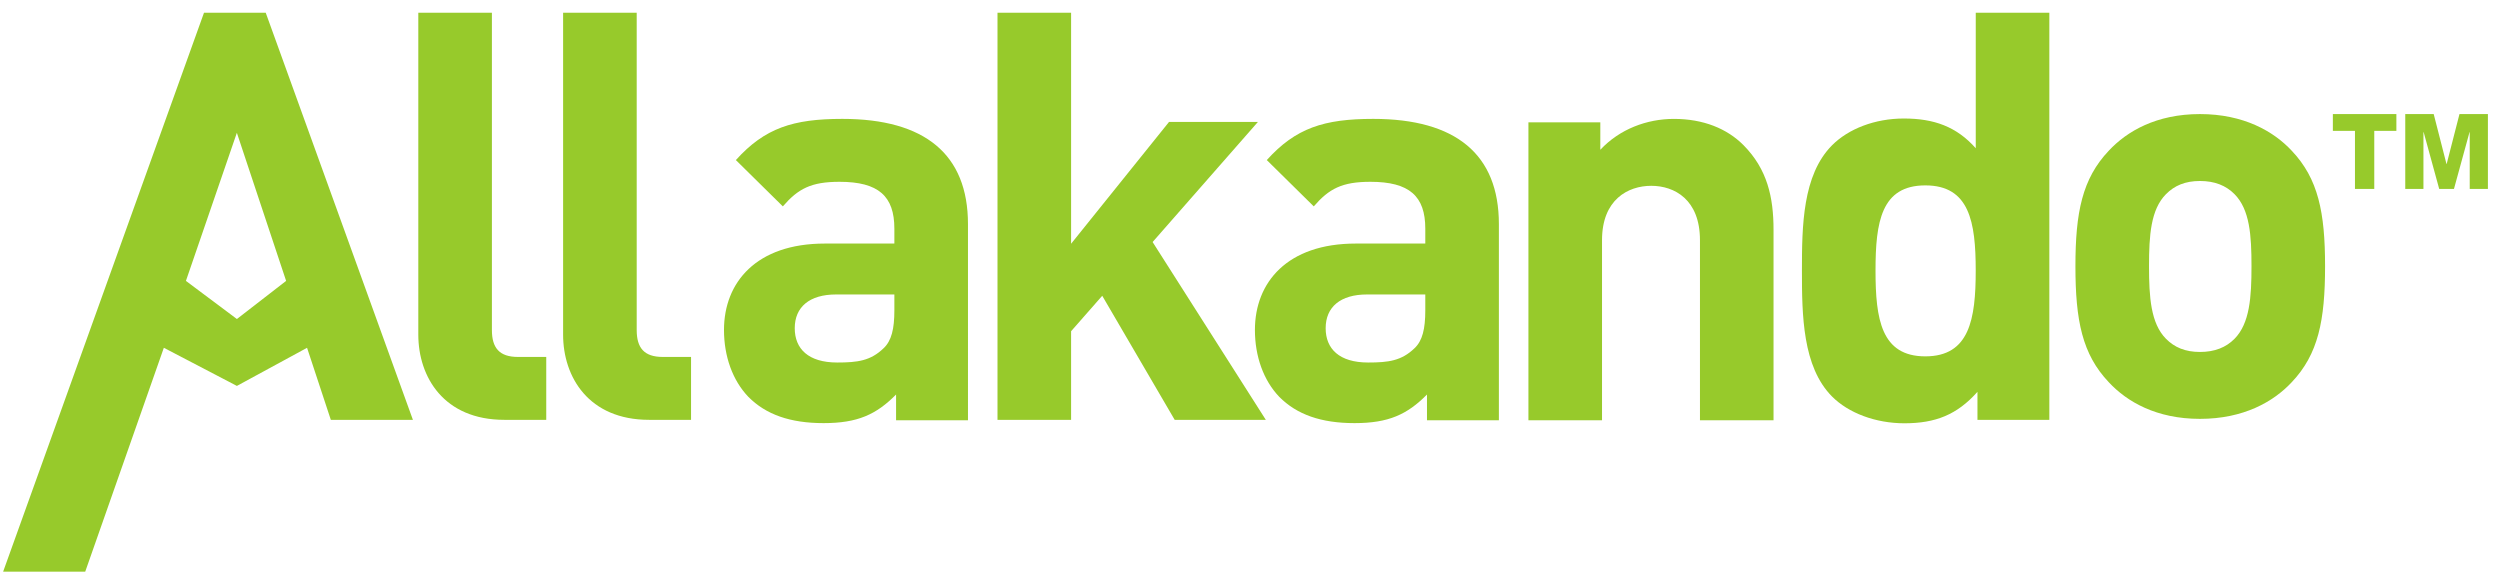
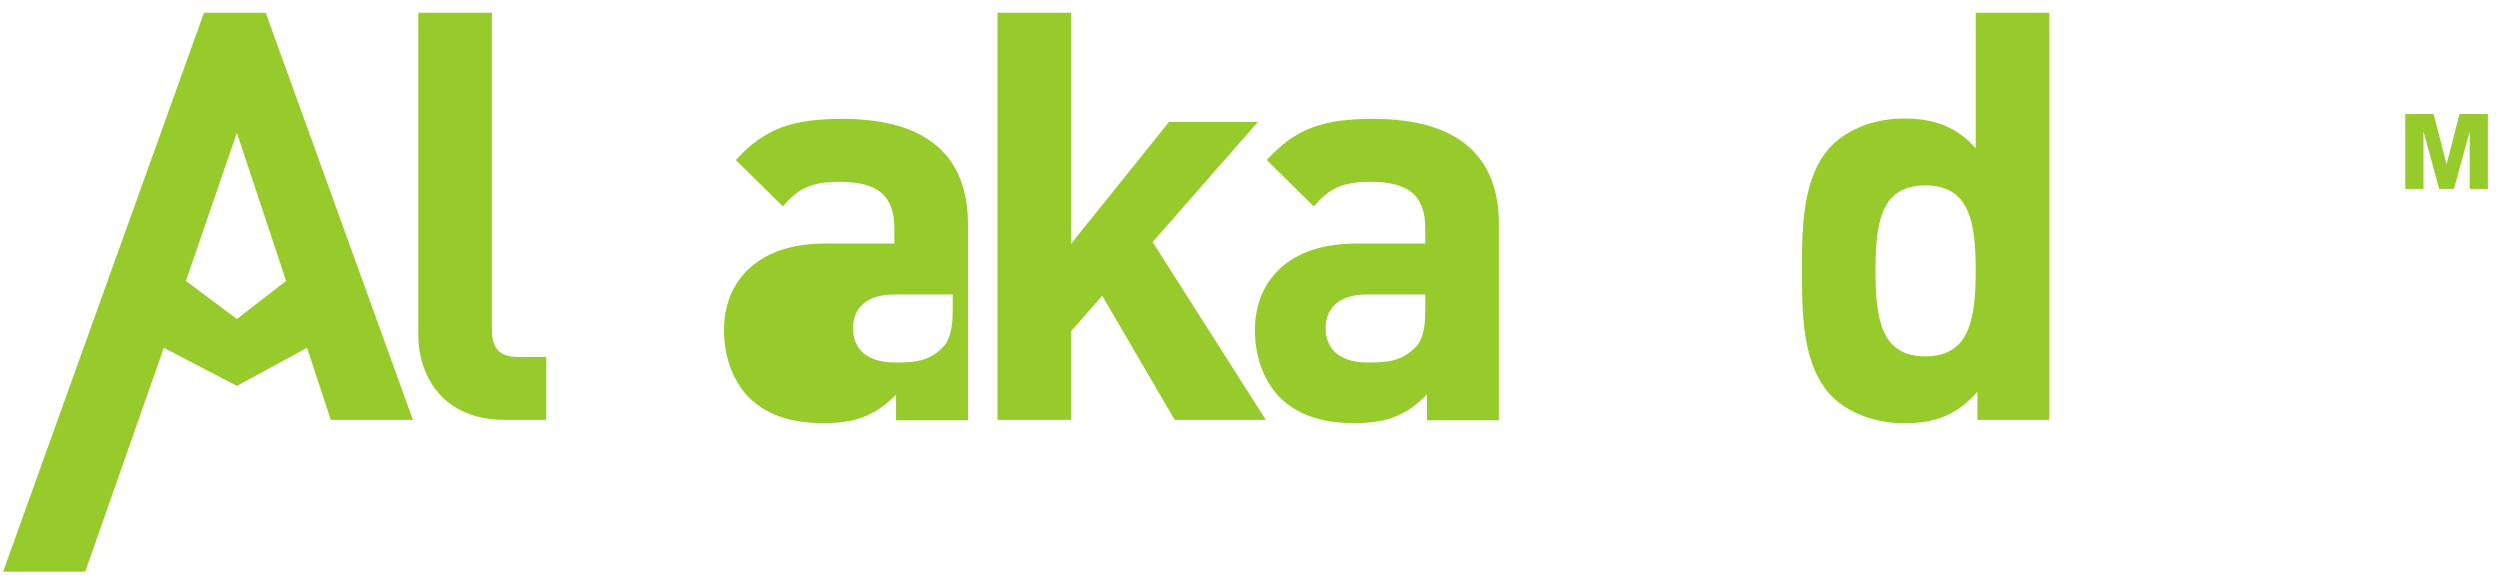
<svg xmlns="http://www.w3.org/2000/svg" height="48" width="206.667">
  <style>.B{fill:#97ca2b}</style>
  <defs>
    <clipPath id="A">
      <path d="M313.484 99.95c-37.648 0-53.484 26.66-53.484 52.953V353h45.746V155.746c0-11.016 4.574-16.703 16.184-16.703h17.593V99.945h-26.04z" />
    </clipPath>
    <clipPath id="B">
      <path d="M0 0h1550v360H0z" />
    </clipPath>
    <clipPath id="C">
      <path d="M403.484 99.95c-37.648 0-53.484 26.66-53.484 52.953V353h45.746V155.746c0-11.016 4.574-16.703 16.184-16.703h17.593V99.945h-26.04z" />
    </clipPath>
    <clipPath id="D">
      <path d="M0 0h1550v360H0z" />
    </clipPath>
    <clipPath id="E">
      <path d="M730.137 99.945l-45.04 77.12-19.352-22.03v-55.1H620V353h45.746V209.4l60.867 75.707h55.246l-65.445-74.64 70.37-110.532h-56.648z" />
    </clipPath>
    <clipPath id="F">
      <path d="M0 0h1550v360H0z" />
    </clipPath>
    <clipPath id="G">
      <path d="M885.9 177.875h-36.25c-16.527 0-25.68-7.812-25.68-20.97 0-12.79 8.446-21.328 26.383-21.328 12.668 0 20.762 1.067 28.856 8.887 4.933 4.62 6.69 12.086 6.69 23.46v9.95zm1.05-78.187v15.996c-12.316-12.45-23.93-17.774-45.035-17.774-20.762 0-35.89 5.324-46.8 16.352C785.277 124.566 780 139.496 780 155.844c0 29.496 20.05 53.672 62.633 53.672H885.9v9.246c0 20.254-9.86 29.14-34.133 29.14-17.593 0-25.68-4.265-35.187-15.277l-29.2 28.785c17.937 19.903 35.53 25.6 66.14 25.6 51.38 0 78.117-22.043 78.117-65.398V99.69H886.96z" />
    </clipPath>
    <clipPath id="H">
      <path d="M0 0h1550v360H0z" />
    </clipPath>
    <clipPath id="I">
      <path d="M1056.62 99.69v111.957c0 25.235-15.84 33.762-30.27 33.762-14.42 0-30.604-8.527-30.604-33.762V99.69H950v185.176h44.684V267.81c11.956 12.793 28.856 19.19 45.746 19.19 18.3 0 33.07-6.047 43.28-16.355 14.78-14.93 18.64-32.34 18.64-52.598V99.69h-45.73z" />
    </clipPath>
    <clipPath id="J">
      <path d="M0 0h1550v360H0z" />
    </clipPath>
    <clipPath id="K">
      <path d="M1196.7 245.672c-27.44 0-30.96-22.75-30.96-52.953s3.52-53.31 30.96-53.31c27.45 0 31.32 23.098 31.32 53.31s-3.87 52.953-31.32 52.953zM1229.1 99.95v17.4c-12.67-14.21-26.04-19.546-45.4-19.546-17.95 0-34.84 6.398-45.04 16.703-18.3 18.484-18.66 50.472-18.66 78.19s.36 59.356 18.66 77.84c10.2 10.305 26.74 16.703 44.68 16.703 18.65 0 32.72-4.98 44.7-18.48V353h45.74V99.945h-44.68z" />
    </clipPath>
    <clipPath id="L">
      <path d="M0 0h1550v360H0z" />
    </clipPath>
    <clipPath id="M">
-       <path d="M1388.87 240.234c-5.27 5.332-12.32 8.176-21.46 8.176-9.16 0-15.83-2.84-21.12-8.176-9.5-9.597-10.55-25.586-10.55-44.785 0-19.187 1.05-35.543 10.55-45.133 5.28-5.332 11.96-8.175 21.12-8.175 9.15 0 16.2 2.836 21.46 8.175 9.5 9.6 10.56 25.946 10.56 45.133 0 19.2-1.06 35.188-10.56 44.785zM1424.4 123.3c-11.26-12.078-29.9-22.746-57-22.746s-45.4 10.668-56.65 22.746c-16.53 17.418-20.76 38.387-20.76 72.156 0 33.4 4.23 54.38 20.76 71.797 11.26 12.078 29.56 22.746 56.65 22.746s45.74-10.668 57-22.746c16.54-17.418 20.76-38.387 20.76-71.797 0-33.77-4.22-54.738-20.76-72.156z" />
-     </clipPath>
+       </clipPath>
    <clipPath id="N">
      <path d="M0 0h1550v360H0z" />
    </clipPath>
    <clipPath id="O">
      <path d="M147.22 278.363l-31.66-92.054 31.683-23.696 30.598 23.696-30.62 92.054zm58.406-178.418l-14.78 44.785-43.614-23.7-45.4 23.7L52.965 5.57H1.945L126.805 353h38.355l91.488-253.055h-51.023z" />
    </clipPath>
    <clipPath id="P">
      <path d="M0 0h1550v360H0z" />
    </clipPath>
    <clipPath id="Q">
      <path d="M1489.48 279.574h-13.74V243.47h-12v36.105H1450V290h39.48v-10.426z" />
    </clipPath>
    <clipPath id="R">
-       <path d="M0 0h1550v360H0z" />
-     </clipPath>
+       </clipPath>
    <clipPath id="S">
      <path d="M1495 290h17.68l7.94-31.023h.12L1528.7 290h17.67v-46.53h-11.3v35.324h-.12l-9.68-35.324h-9.17l-9.67 35.324h-.13V243.47H1495V290z" />
    </clipPath>
    <clipPath id="T">
      <path d="M0 0h1550v360H0z" />
    </clipPath>
    <clipPath id="U">
-       <path d="M555.9 177.875h-36.242c-16.535 0-25.684-7.812-25.684-20.97 0-12.79 8.442-21.328 26.387-21.328 12.668 0 20.762 1.067 28.852 8.887 4.93 4.62 6.687 12.086 6.687 23.46v9.95zm1.055-78.187v15.996c-12.32-12.45-23.926-17.774-45.04-17.774-20.762 0-35.89 5.324-46.793 16.352C455.277 124.566 450 139.496 450 155.844c0 29.496 20.06 53.672 62.633 53.672H555.9v9.246c0 20.254-9.85 29.14-34.125 29.14-17.594 0-25.687-4.265-35.19-15.277l-29.2 28.785c17.945 19.903 35.54 25.6 66.148 25.6 51.375 0 78.117-22.043 78.117-65.398V99.69h-44.695z" />
+       <path d="M555.9 177.875c-16.535 0-25.684-7.812-25.684-20.97 0-12.79 8.442-21.328 26.387-21.328 12.668 0 20.762 1.067 28.852 8.887 4.93 4.62 6.687 12.086 6.687 23.46v9.95zm1.055-78.187v15.996c-12.32-12.45-23.926-17.774-45.04-17.774-20.762 0-35.89 5.324-46.793 16.352C455.277 124.566 450 139.496 450 155.844c0 29.496 20.06 53.672 62.633 53.672H555.9v9.246c0 20.254-9.85 29.14-34.125 29.14-17.594 0-25.687-4.265-35.19-15.277l-29.2 28.785c17.945 19.903 35.54 25.6 66.148 25.6 51.375 0 78.117-22.043 78.117-65.398V99.69h-44.695z" />
    </clipPath>
    <clipPath id="V">
      <path d="M0 0h1550v360H0z" />
    </clipPath>
  </defs>
  <g transform="matrix(.133 0 0 -.133 0 48)" class="B">
    <g clip-path="url(#A)">
      <g clip-path="url(#B)">
        <path d="M210 49.945h179.523V403H210z" />
      </g>
    </g>
    <g clip-path="url(#C)">
      <g clip-path="url(#D)">
-         <path d="M300 49.945h179.523V403H300z" />
-       </g>
+         </g>
    </g>
    <g clip-path="url(#E)">
      <g clip-path="url(#F)">
        <path d="M570 49.945h266.785V403H570z" />
      </g>
    </g>
    <g clip-path="url(#G)">
      <g clip-path="url(#H)">
        <path d="M730 47.9h251.648V337H730z" />
      </g>
    </g>
    <g clip-path="url(#I)">
      <g clip-path="url(#J)">
-         <path d="M900 49.69h252.352V337H900z" />
-       </g>
+         </g>
    </g>
    <g clip-path="url(#K)">
      <g clip-path="url(#L)">
        <path d="M1070 47.813h253.77V403H1070z" />
      </g>
    </g>
    <g clip-path="url(#M)">
      <g clip-path="url(#N)">
        <path d="M1240 50.555h255.172V340H1240z" />
      </g>
    </g>
    <g clip-path="url(#O)">
      <g clip-path="url(#P)">
        <path d="M0 0h306.648v403H0z" />
      </g>
    </g>
    <g clip-path="url(#Q)">
      <g clip-path="url(#R)">
        <path d="M1400 193.47h139.477V340H1400z" />
      </g>
    </g>
    <g clip-path="url(#S)">
      <g clip-path="url(#T)">
        <path d="M1445 193.47h151.363V340H1445z" />
      </g>
    </g>
    <g clip-path="url(#U)">
      <g clip-path="url(#V)">
        <path d="M400 47.9h251.66V337H400z" />
      </g>
    </g>
  </g>
</svg>